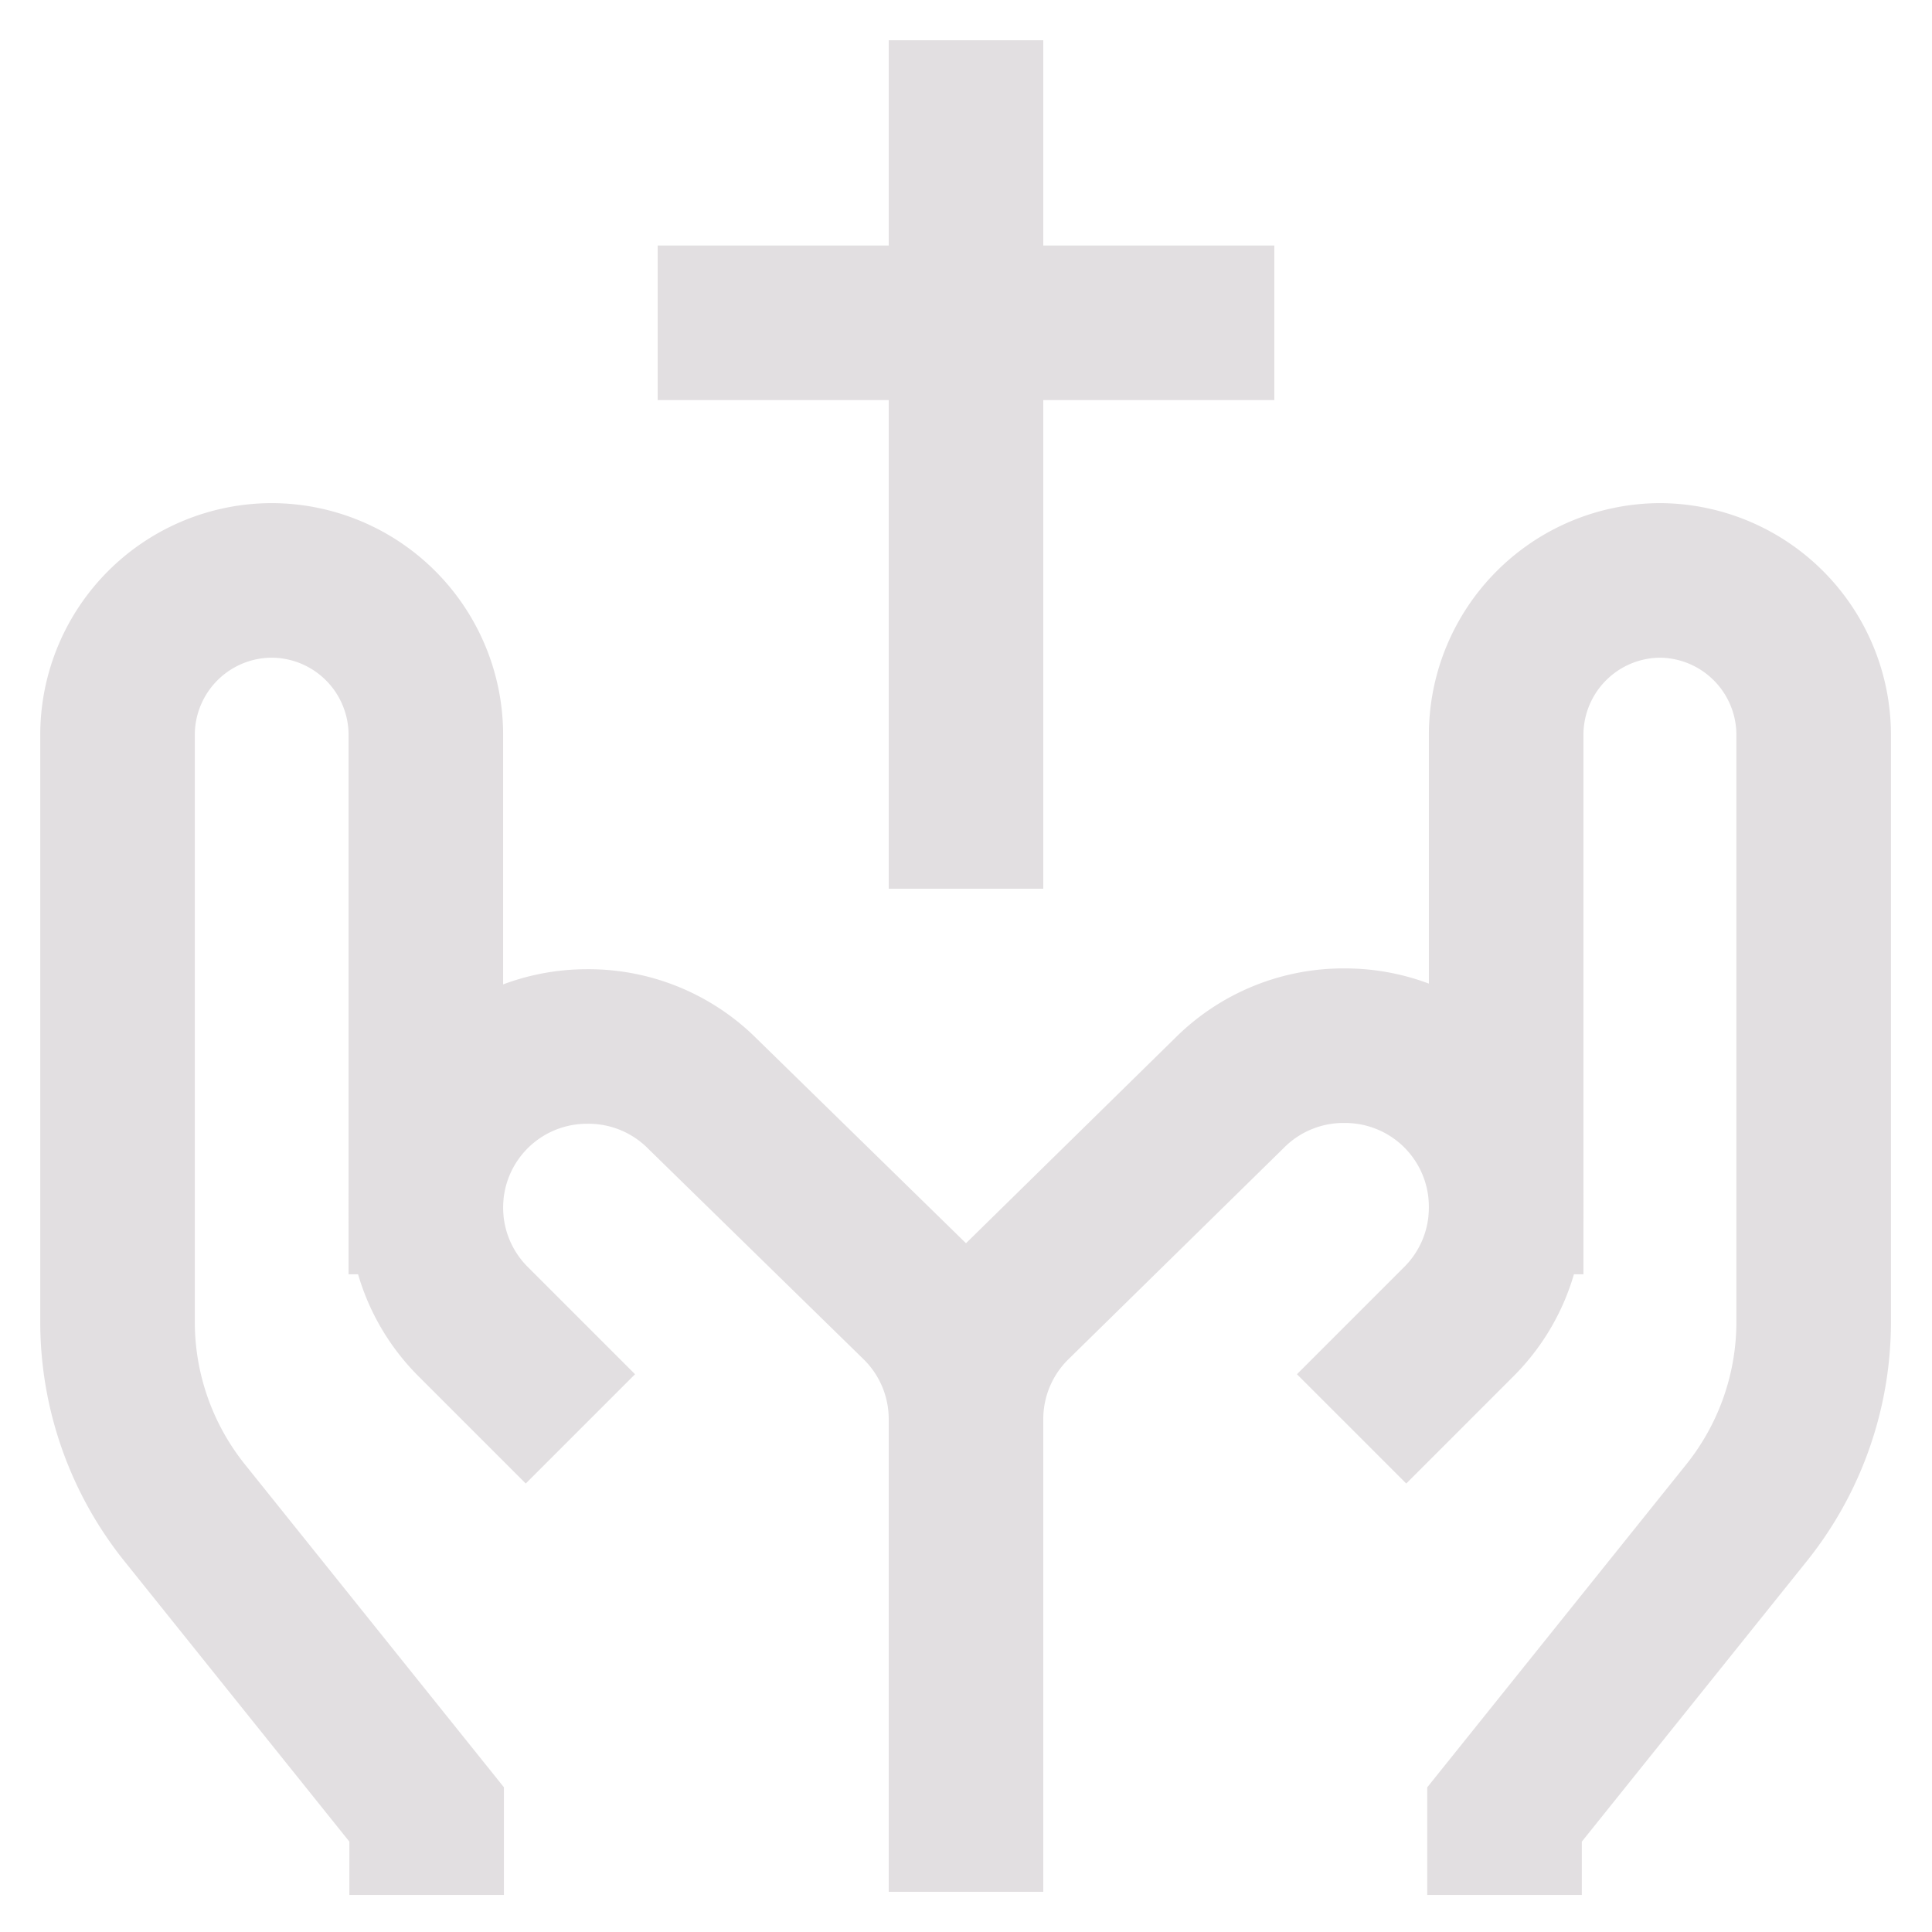
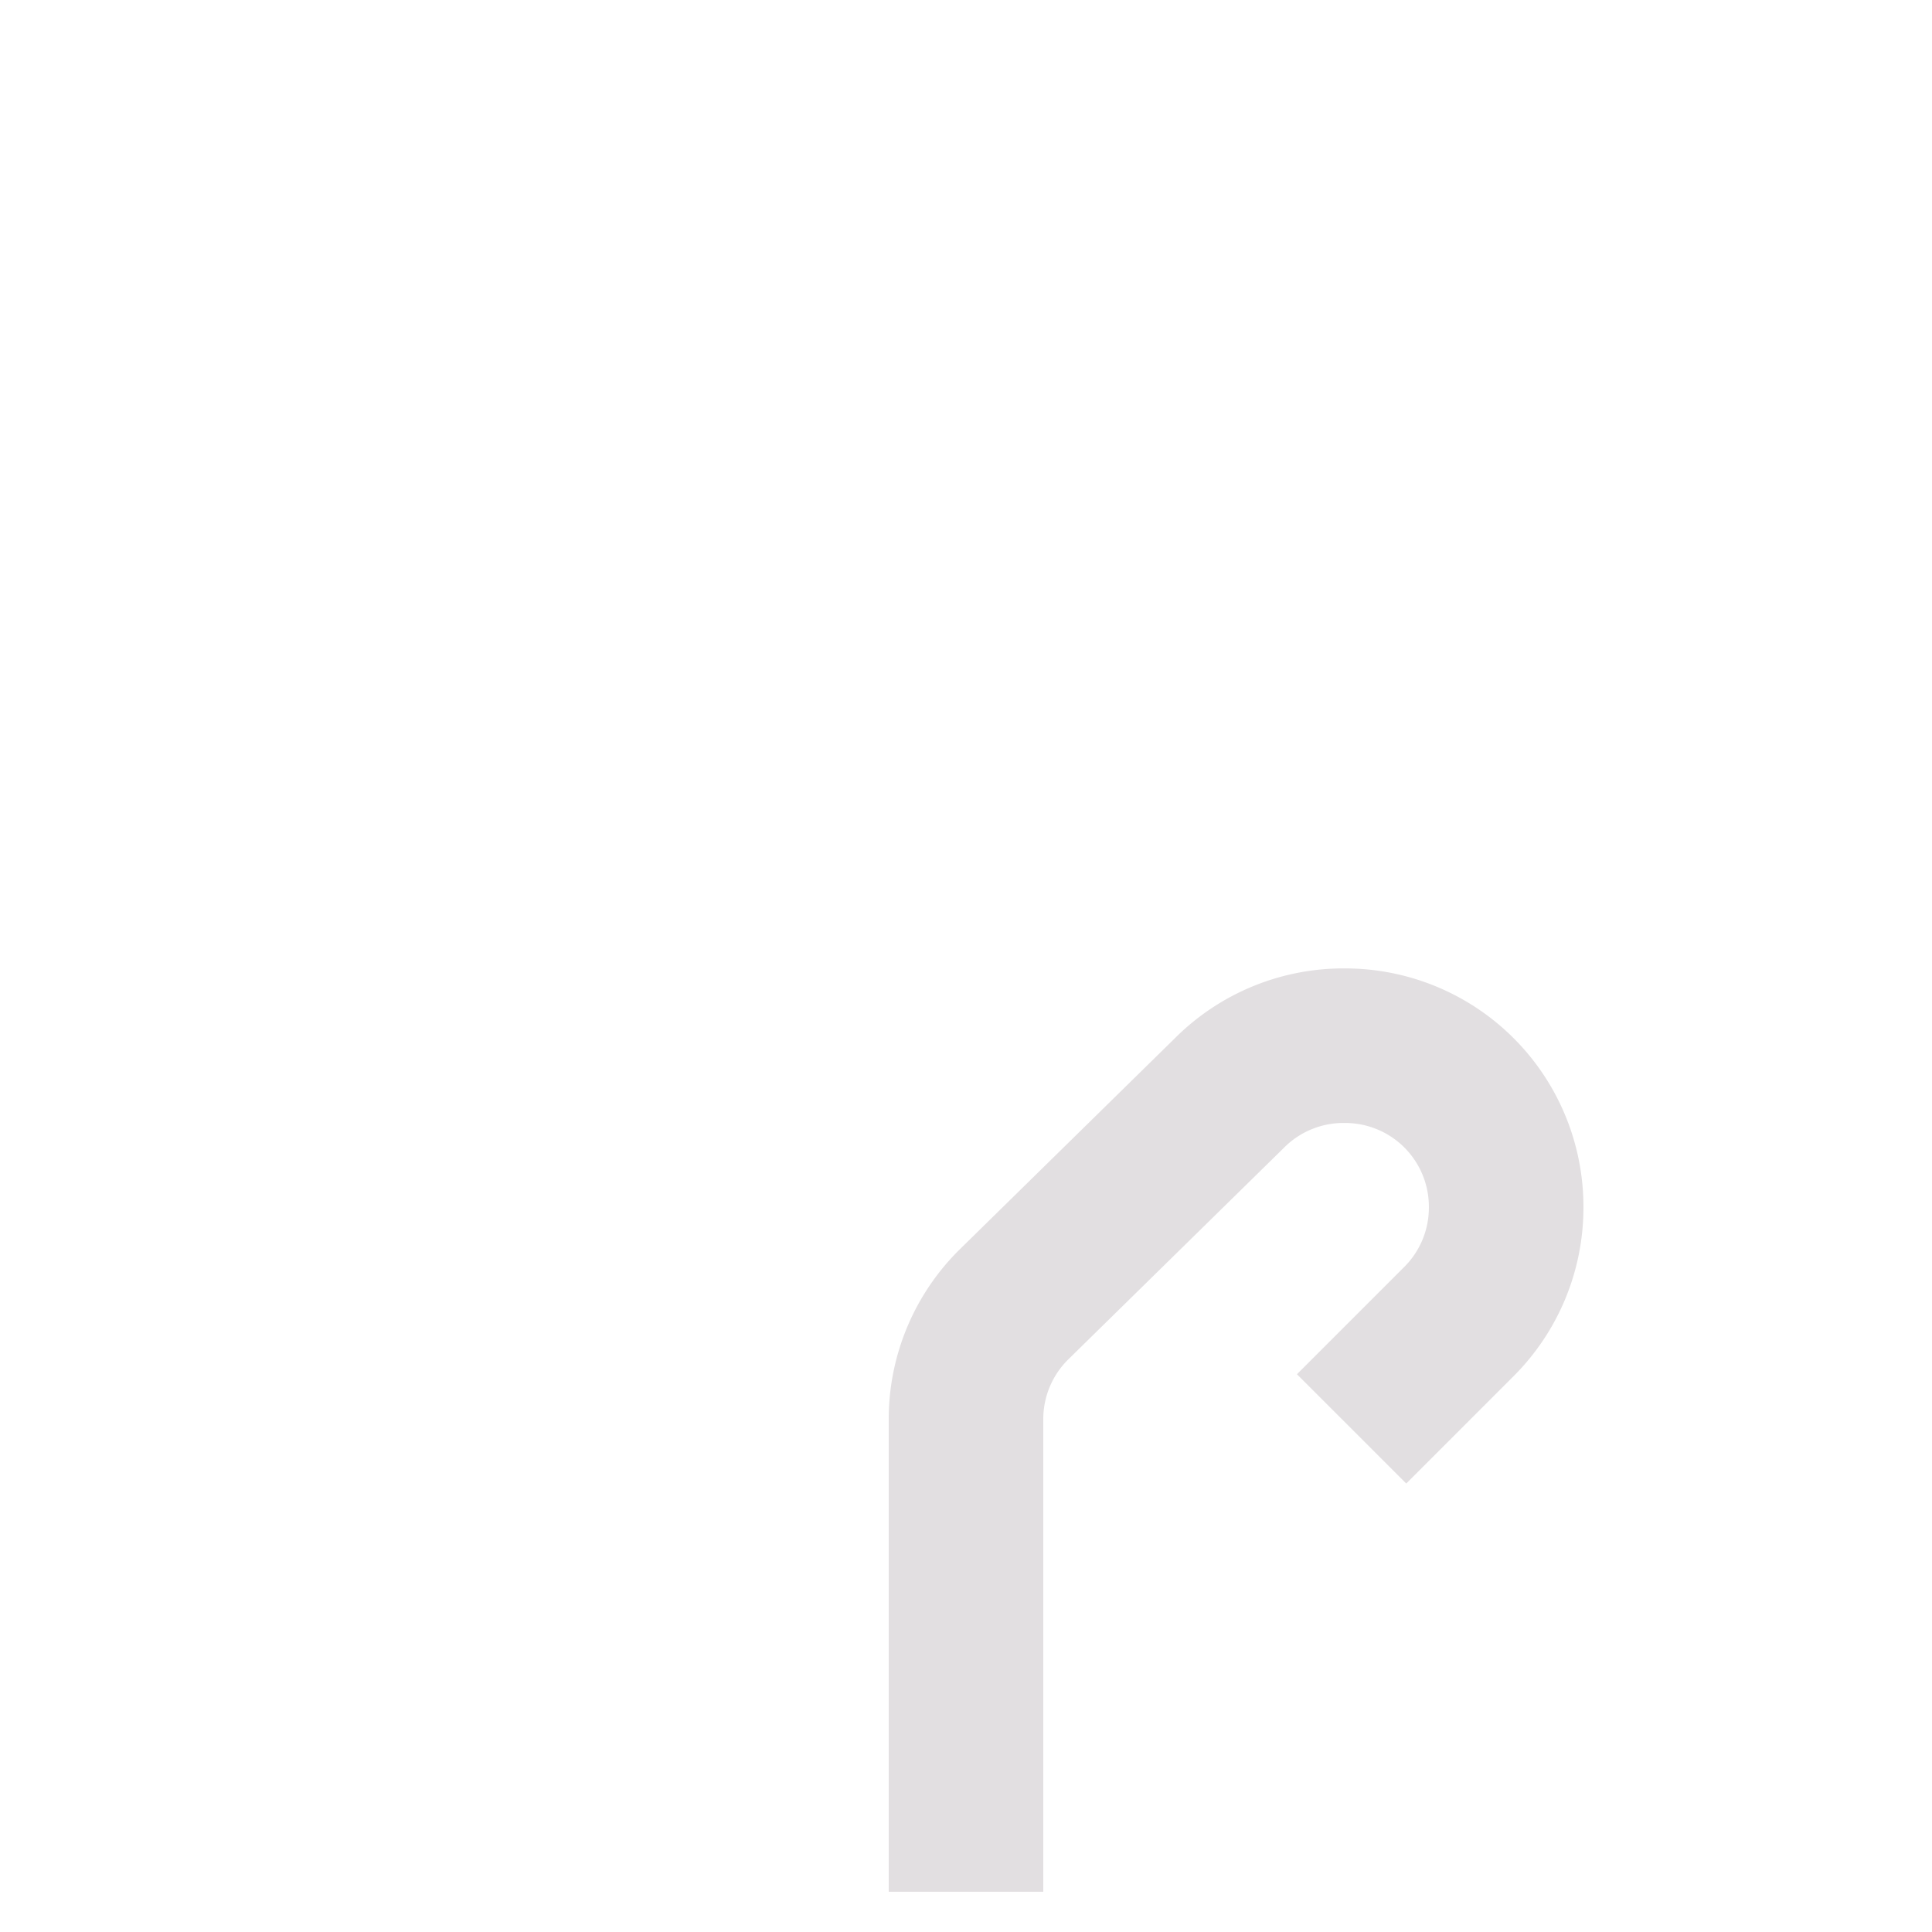
<svg xmlns="http://www.w3.org/2000/svg" width="70px" height="70px" viewBox="0 0 24 24" id="Layer_1" data-name="Layer 1">
  <defs>
    <style>.cls-1{fill:none;stroke:#E2DFE1;stroke-miterlimit:10;stroke-width:1.92px;}</style>
  </defs>
-   <path class="cls-1" d="M5.29,15.83V9.12A1.92,1.92,0,0,0,3.38,7.21h0A1.92,1.92,0,0,0,1.46,9.12v7.29A3.79,3.79,0,0,0,2.3,18.8l3,3.74v1" />
-   <path class="cls-1" d="M7.21,17.75,5.89,16.43A2,2,0,0,1,5.29,15h0a2,2,0,0,1,2-2h0a2,2,0,0,1,1.44.59L11.4,16.2a2,2,0,0,1,.6,1.43V23.5" />
-   <path class="cls-1" d="M18.71,15.83V9.12a1.92,1.92,0,0,1,1.91-1.91h0a1.92,1.92,0,0,1,1.91,1.91v7.29a3.79,3.79,0,0,1-.84,2.39l-3,3.74v1" />
  <path class="cls-1" d="M16.79,17.75l1.32-1.32a2,2,0,0,0,.6-1.44h0a2,2,0,0,0-2-2h0a2,2,0,0,0-1.44.59L12.6,16.2a2,2,0,0,0-.6,1.43V23.5" />
-   <line class="cls-1" x1="12" y1="0.5" x2="12" y2="11.04" />
-   <line class="cls-1" x1="8.17" y1="4.01" x2="15.83" y2="4.01" />
</svg>